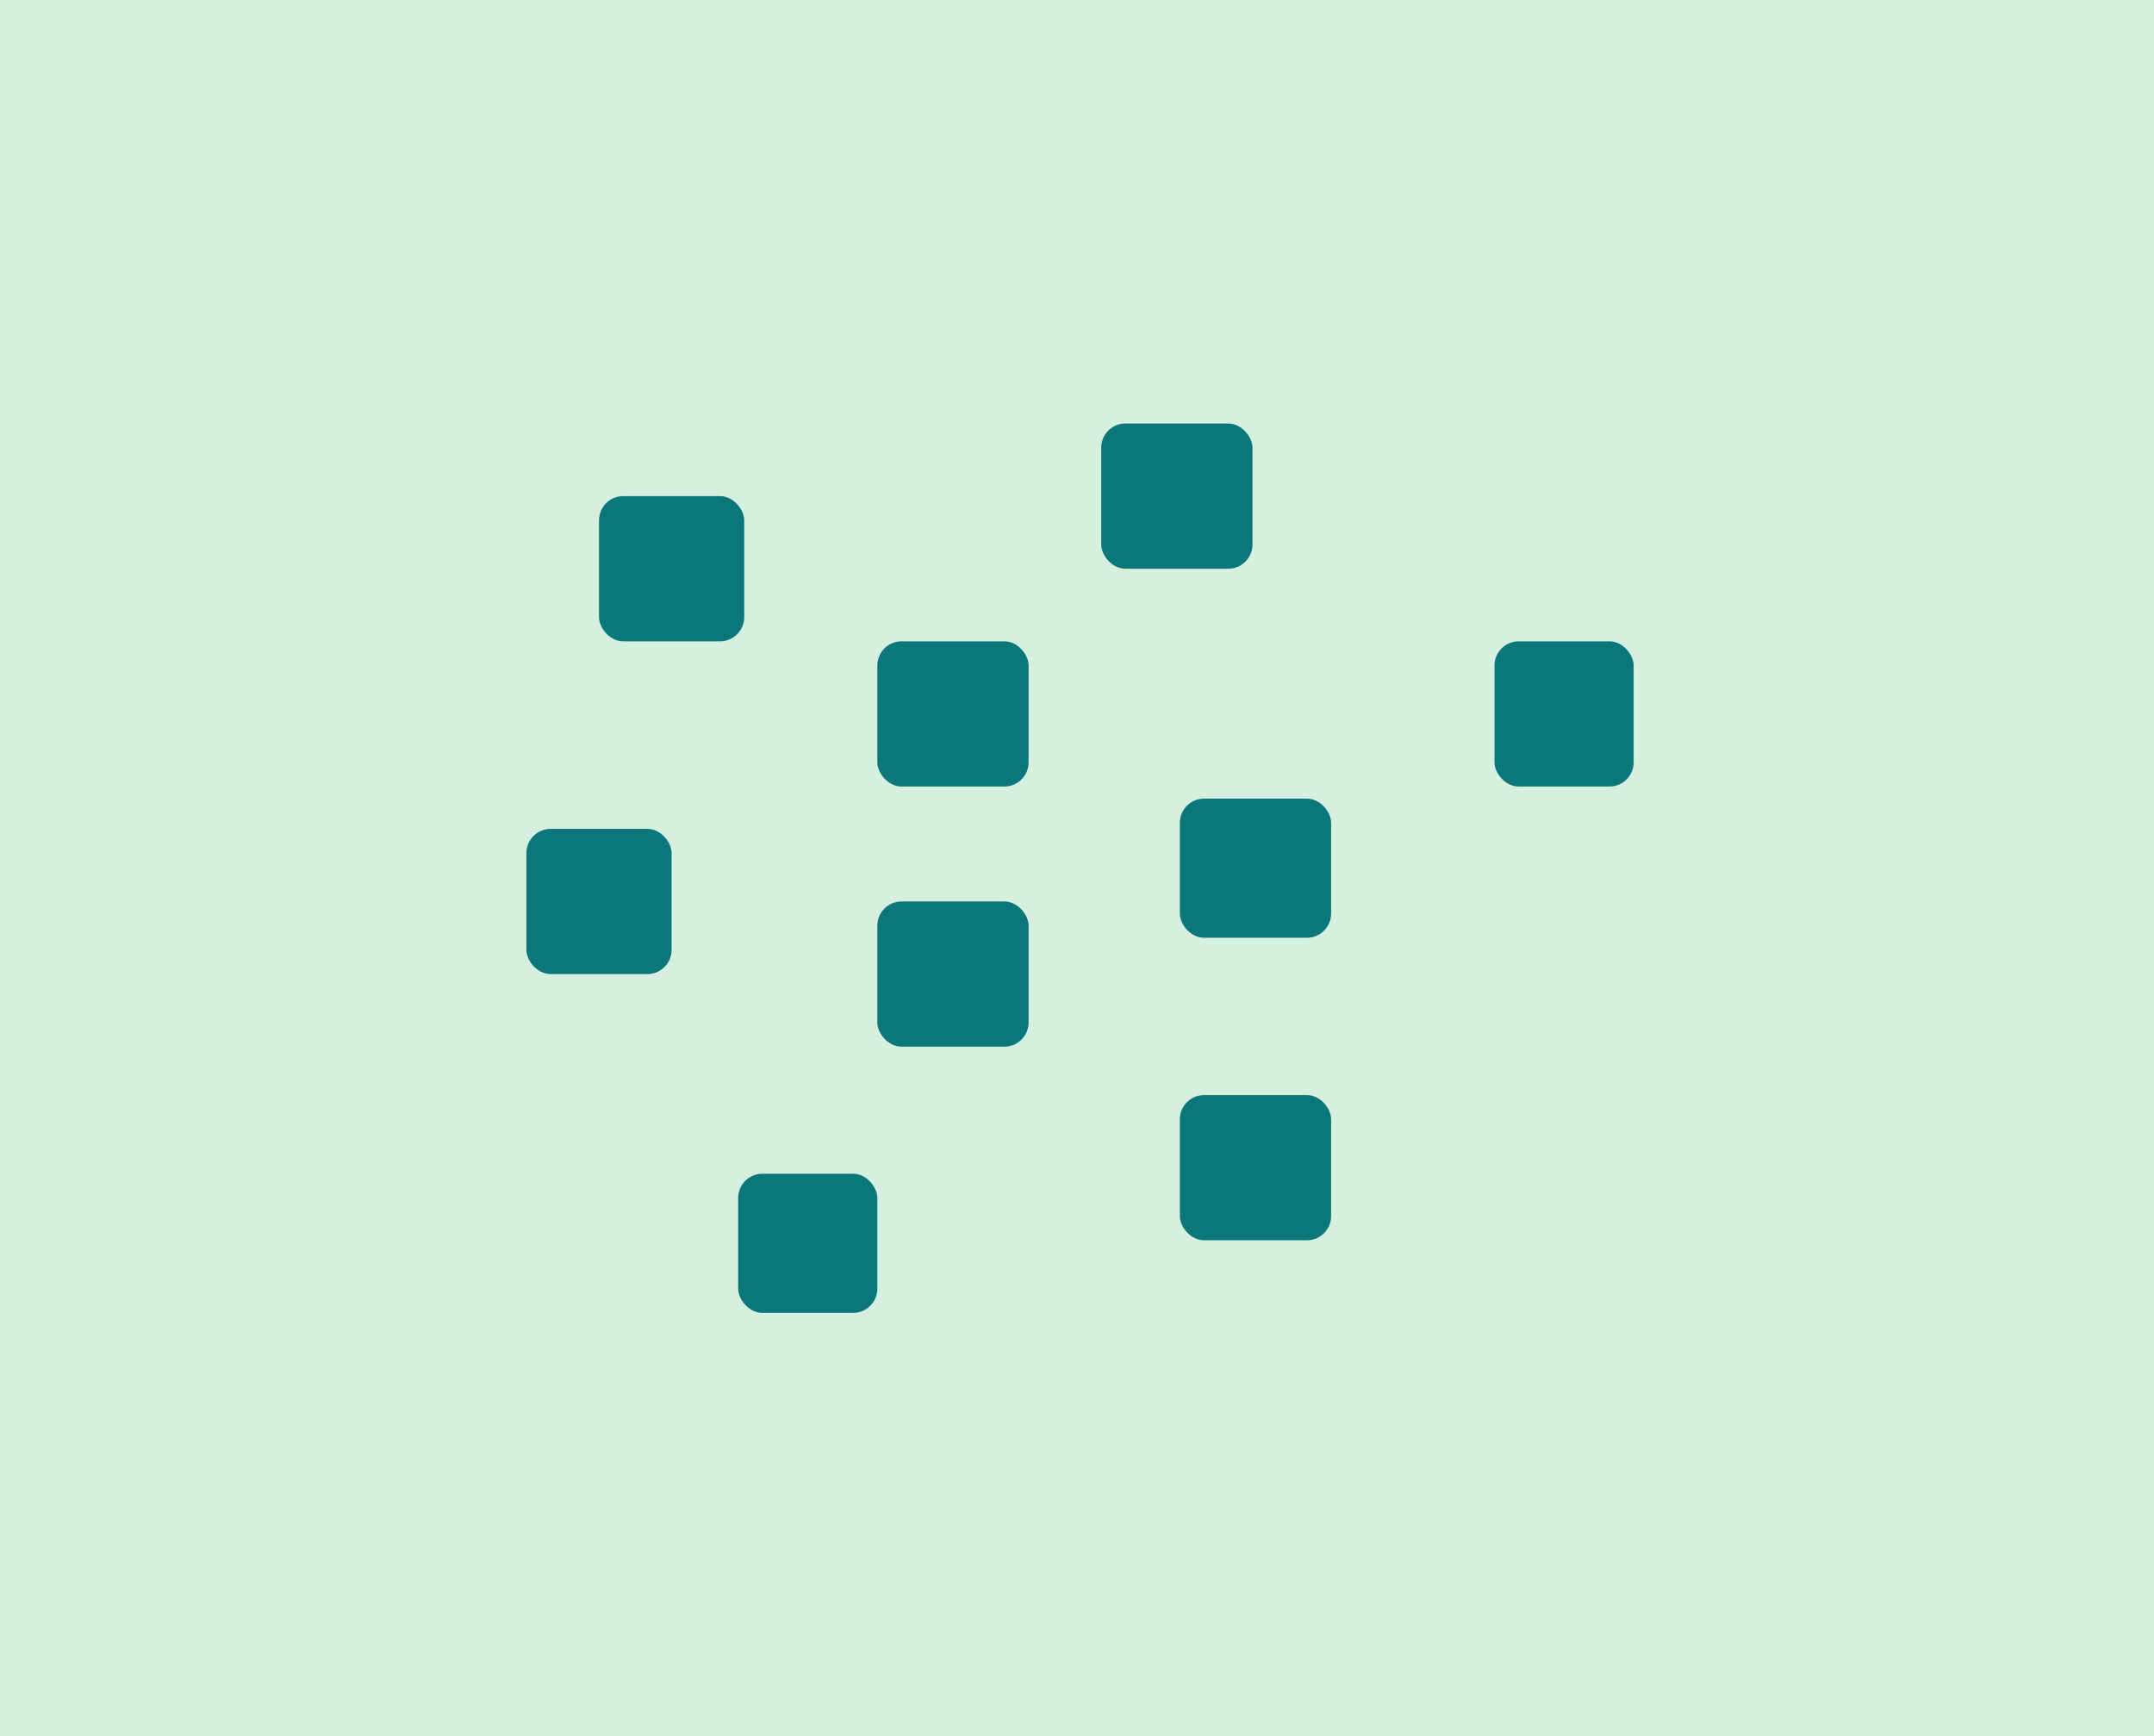
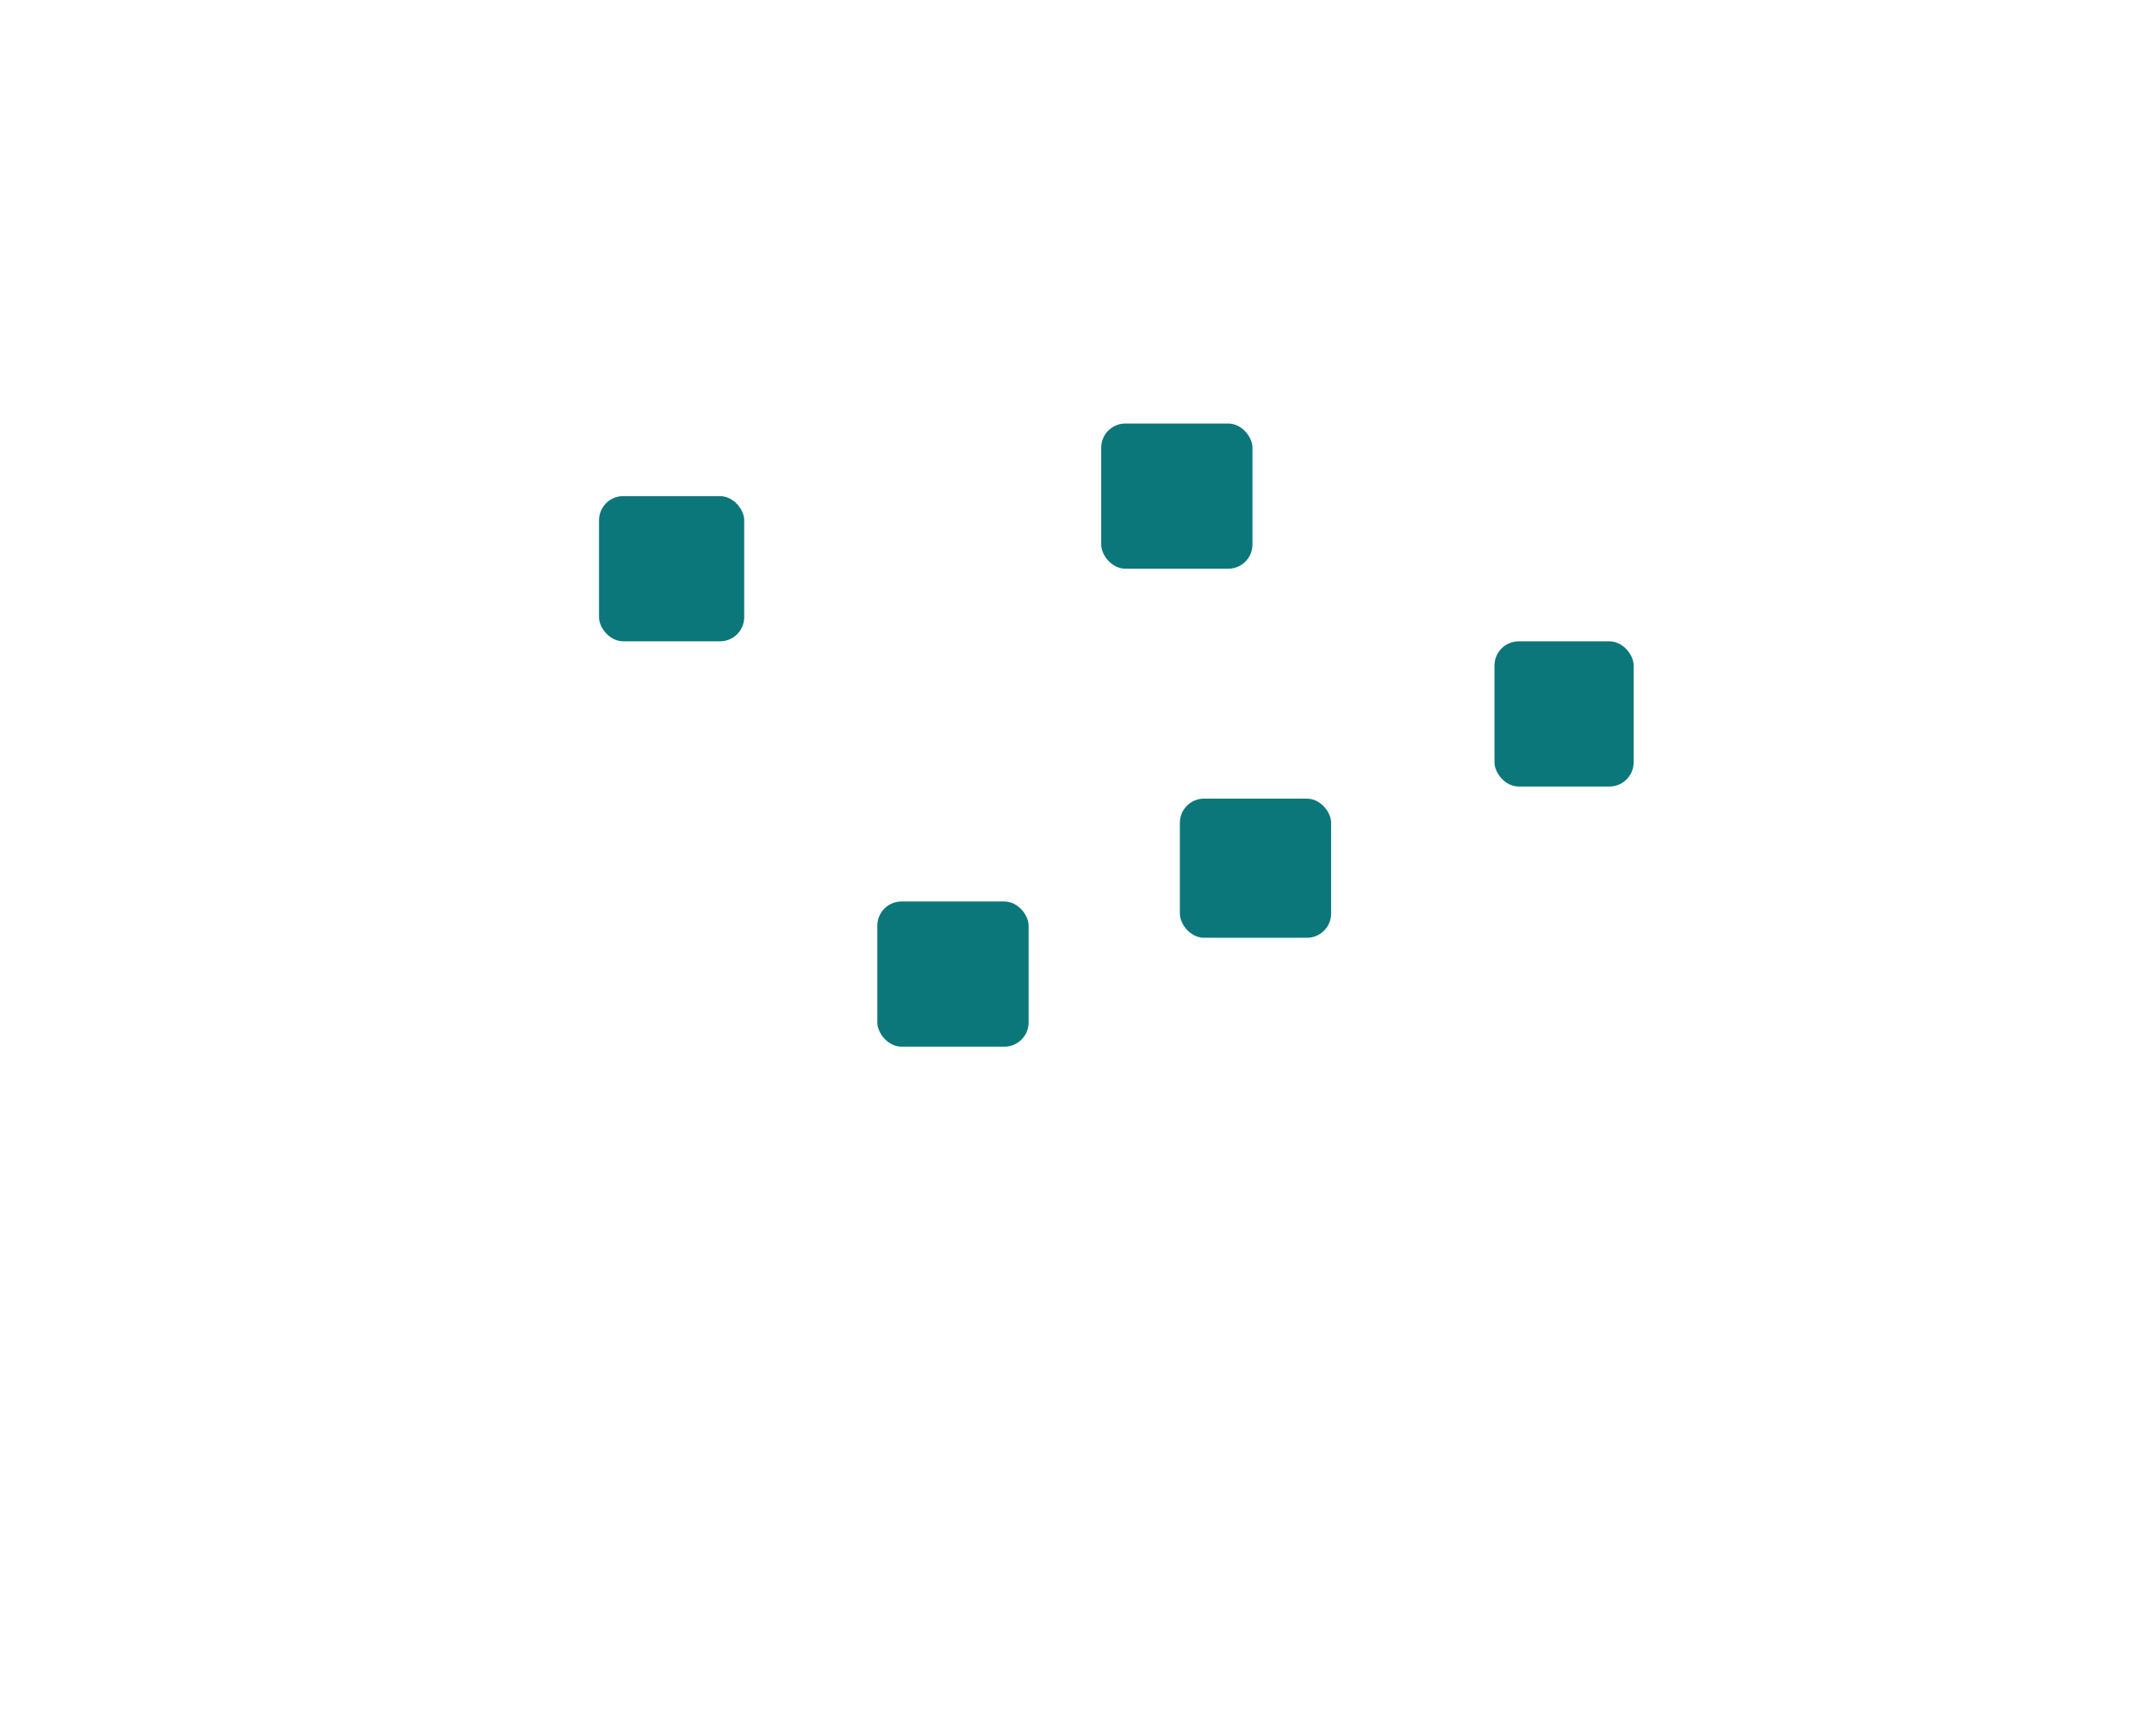
<svg xmlns="http://www.w3.org/2000/svg" id="Ebene_1" version="1.1" viewBox="0 0 356 287">
  <g id="Gruppe_664">
-     <rect id="csm_Dreifelderhalle_diagonal_b4abe7e5bd" width="356" height="287" fill="#d6f0df" />
    <g id="Gruppe_490">
      <rect id="Rechteck_108" x="99" y="82.001" width="24" height="24" rx="4" ry="4" fill="#0c777a" />
-       <rect id="Rechteck_119" x="87" y="137.001" width="24" height="24" rx="4" ry="4" fill="#0c777a" />
-       <rect id="Rechteck_109" x="145" y="106.001" width="25" height="24" rx="4" ry="4" fill="#0c777a" />
      <rect id="Rechteck_118" x="145" y="149.001" width="25" height="24" rx="4" ry="4" fill="#0c777a" />
      <rect id="Rechteck_110" x="182" y="70.001" width="25" height="24" rx="4" ry="4" fill="#0c777a" />
      <rect id="Rechteck_111" x="195" y="132.001" width="25" height="23" rx="4" ry="4" fill="#0c777a" />
      <rect id="Rechteck_112" x="247" y="106.001" width="23" height="24" rx="4" ry="4" fill="#0c777a" />
-       <rect id="Rechteck_126" x="122" y="194.001" width="23" height="23" rx="4" ry="4" fill="#0c777a" />
-       <rect id="Rechteck_127" x="195" y="181.001" width="25" height="24" rx="4" ry="4" fill="#0c777a" />
    </g>
  </g>
</svg>